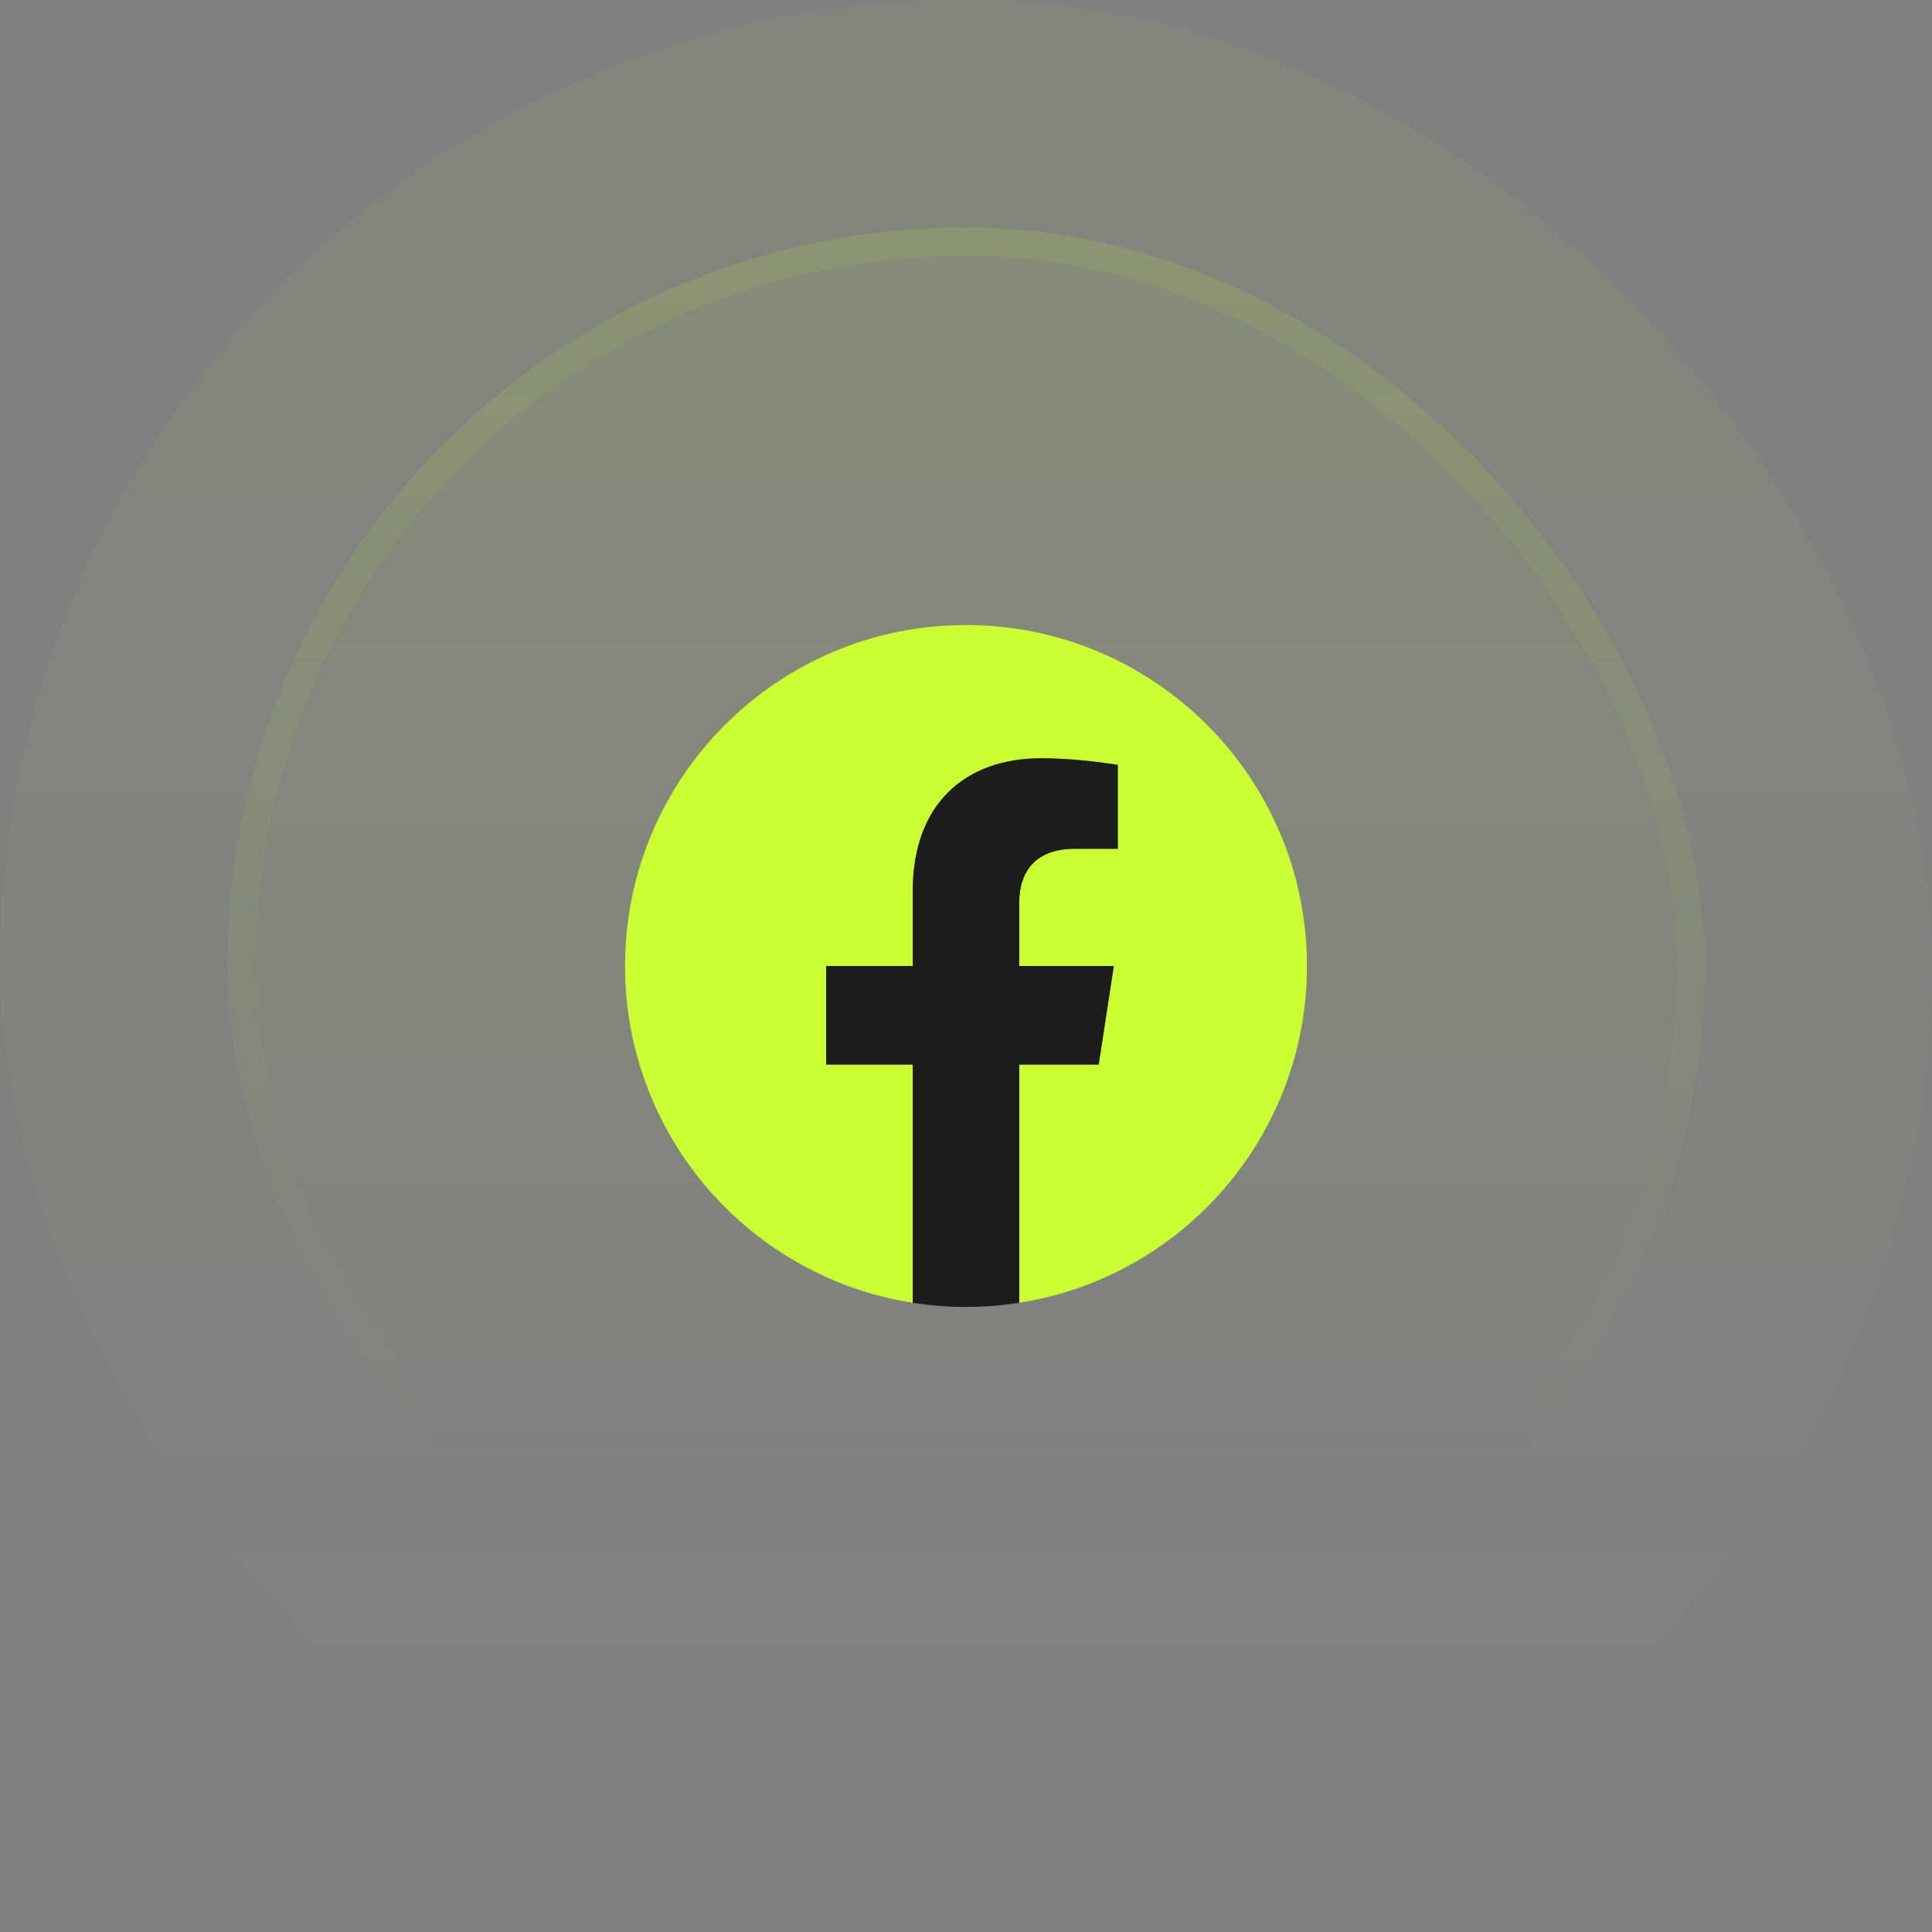
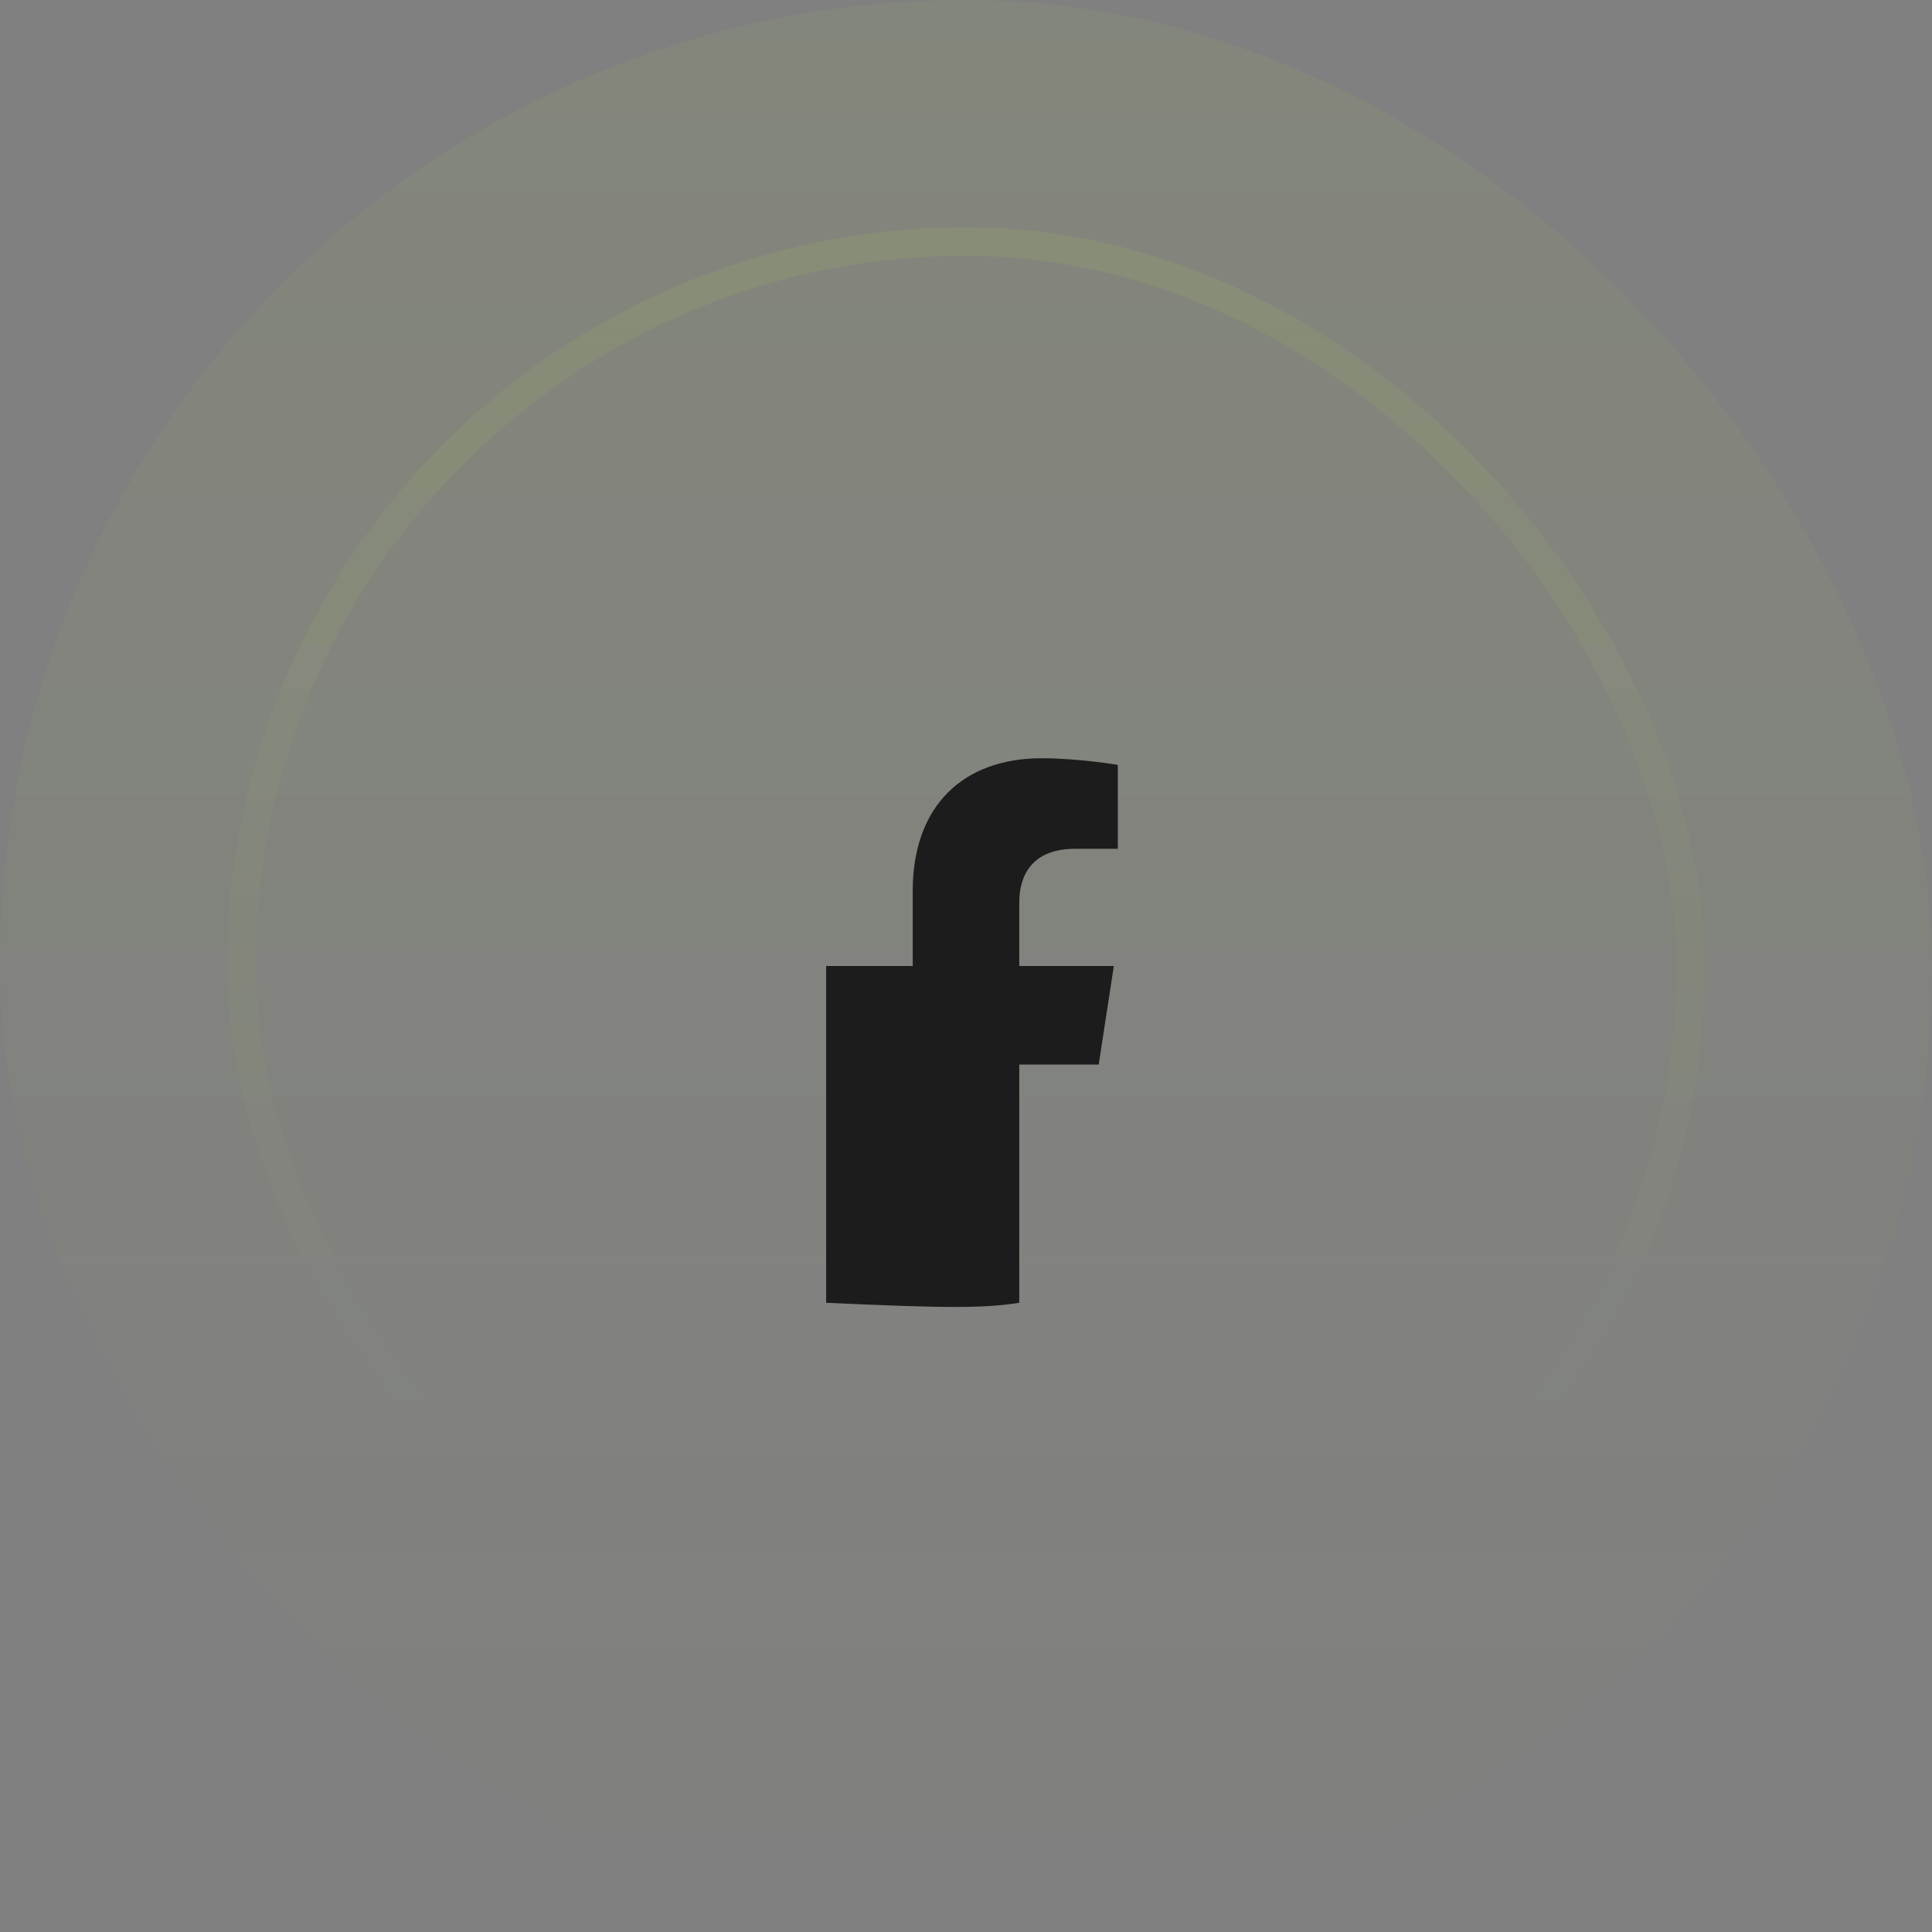
<svg xmlns="http://www.w3.org/2000/svg" width="68" height="68" viewBox="0 0 68 68" fill="none">
  <rect x="0" y="0" width="68" height="68" fill="#808080" stroke="none" />
  <rect width="68" height="68" rx="34" fill="url(#paint0_linear_116_11500)" fill-opacity="0.05" />
-   <rect x="8" y="8" width="52" height="52" rx="26" fill="url(#paint1_linear_116_11500)" fill-opacity="0.1" />
  <rect x="8.5" y="8.5" width="51" height="51" rx="25.5" stroke="url(#paint2_linear_116_11500)" stroke-opacity="0.2" />
  <g clip-path="url(#clip0_116_11500)">
-     <path d="M46 34C46 27.373 40.627 22 34 22C27.373 22 22 27.373 22 34C22 39.989 26.388 44.954 32.125 45.854V37.469H29.078V34H32.125V31.356C32.125 28.349 33.917 26.688 36.658 26.688C37.97 26.688 39.344 26.922 39.344 26.922V29.875H37.831C36.34 29.875 35.875 30.8 35.875 31.75V34H39.203L38.671 37.469H35.875V45.854C41.612 44.954 46 39.989 46 34Z" fill="#CAFF33" />
-     <path d="M38.671 37.469L39.203 34H35.875V31.75C35.875 30.801 36.34 29.875 37.831 29.875H39.344V26.922C39.344 26.922 37.971 26.688 36.658 26.688C33.917 26.688 32.125 28.349 32.125 31.356V34H29.078V37.469H32.125V45.854C33.367 46.049 34.633 46.049 35.875 45.854V37.469H38.671Z" fill="#1C1C1C" />
+     <path d="M38.671 37.469L39.203 34H35.875V31.75C35.875 30.801 36.34 29.875 37.831 29.875H39.344V26.922C39.344 26.922 37.971 26.688 36.658 26.688C33.917 26.688 32.125 28.349 32.125 31.356V34H29.078V37.469V45.854C33.367 46.049 34.633 46.049 35.875 45.854V37.469H38.671Z" fill="#1C1C1C" />
  </g>
  <defs>
    <linearGradient id="paint0_linear_116_11500" x1="34" y1="0" x2="34" y2="68" gradientUnits="userSpaceOnUse">
      <stop stop-color="#CAFF33" />
      <stop offset="1" stop-color="#CAFF33" stop-opacity="0" />
    </linearGradient>
    <linearGradient id="paint1_linear_116_11500" x1="34" y1="-26.432" x2="34" y2="142.216" gradientUnits="userSpaceOnUse">
      <stop stop-color="#CAFF33" />
      <stop offset="0.468" stop-color="#CAFF33" stop-opacity="0" />
    </linearGradient>
    <linearGradient id="paint2_linear_116_11500" x1="34" y1="-82.297" x2="34" y2="107.081" gradientUnits="userSpaceOnUse">
      <stop stop-color="#CAFF33" />
      <stop offset="0.716" stop-color="#CAFF33" stop-opacity="0" />
    </linearGradient>
    <clipPath id="clip0_116_11500">
      <rect width="24" height="24" fill="white" transform="translate(22 22)" />
    </clipPath>
  </defs>
</svg>